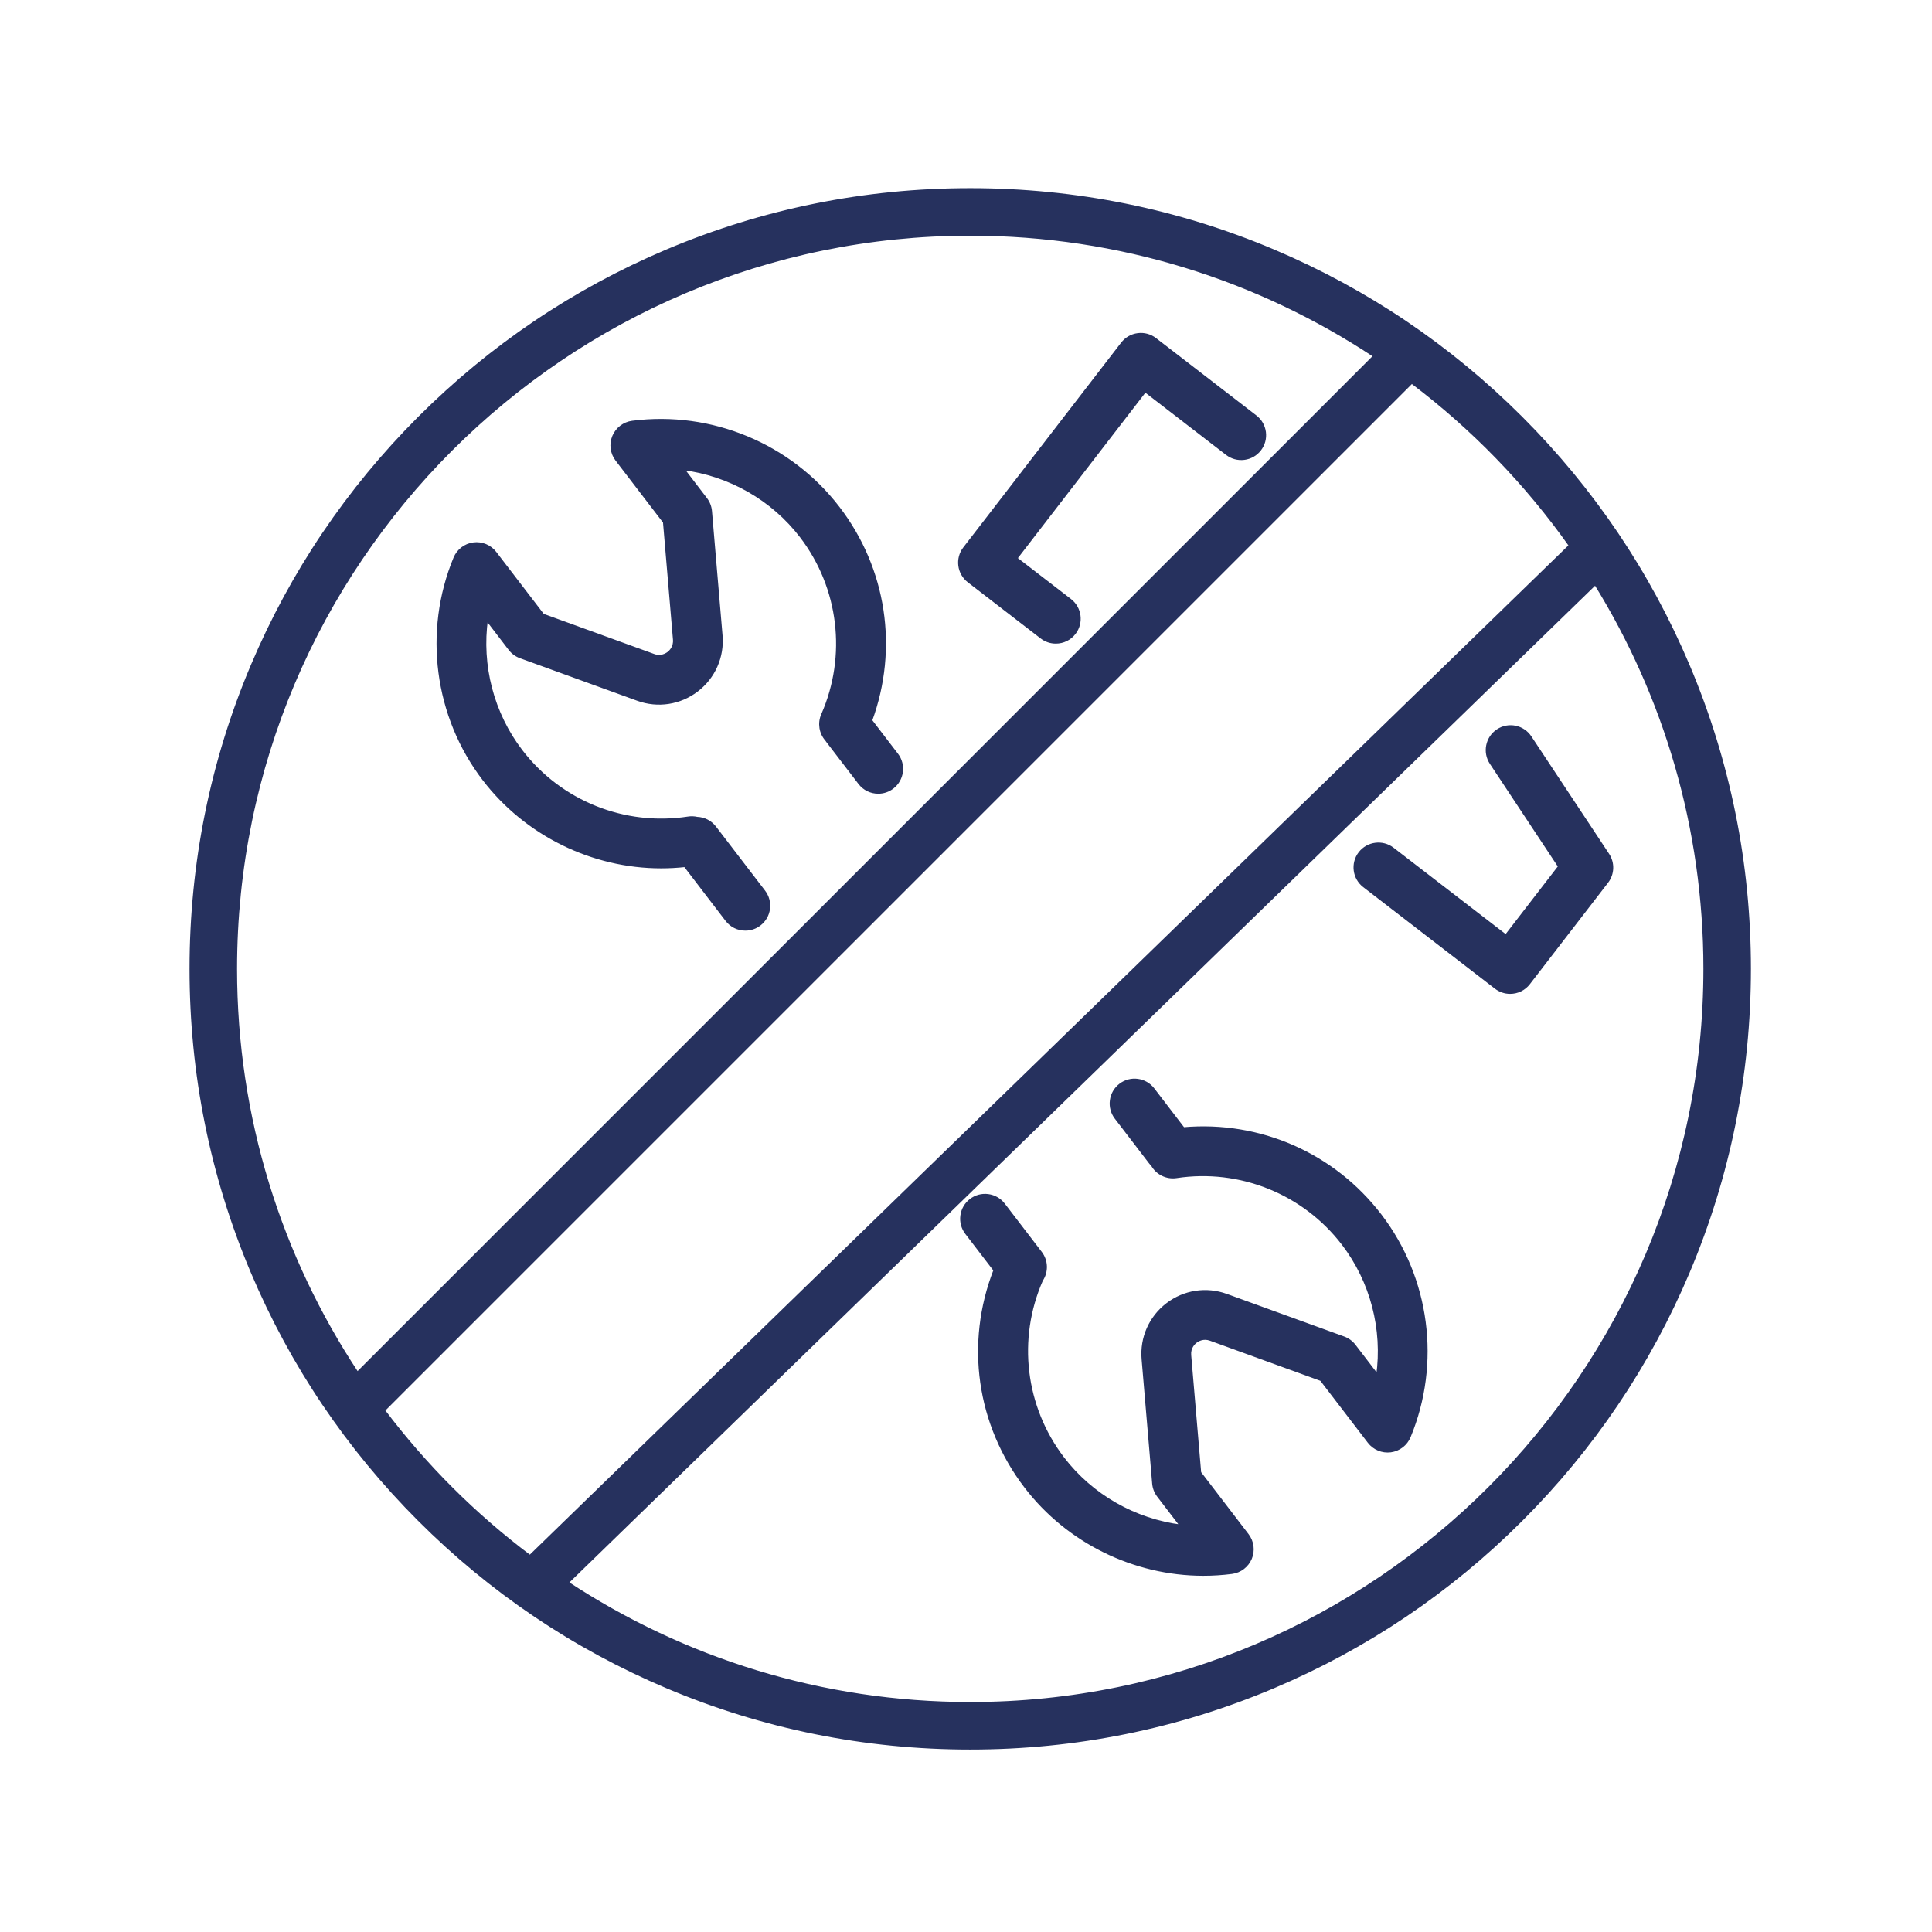
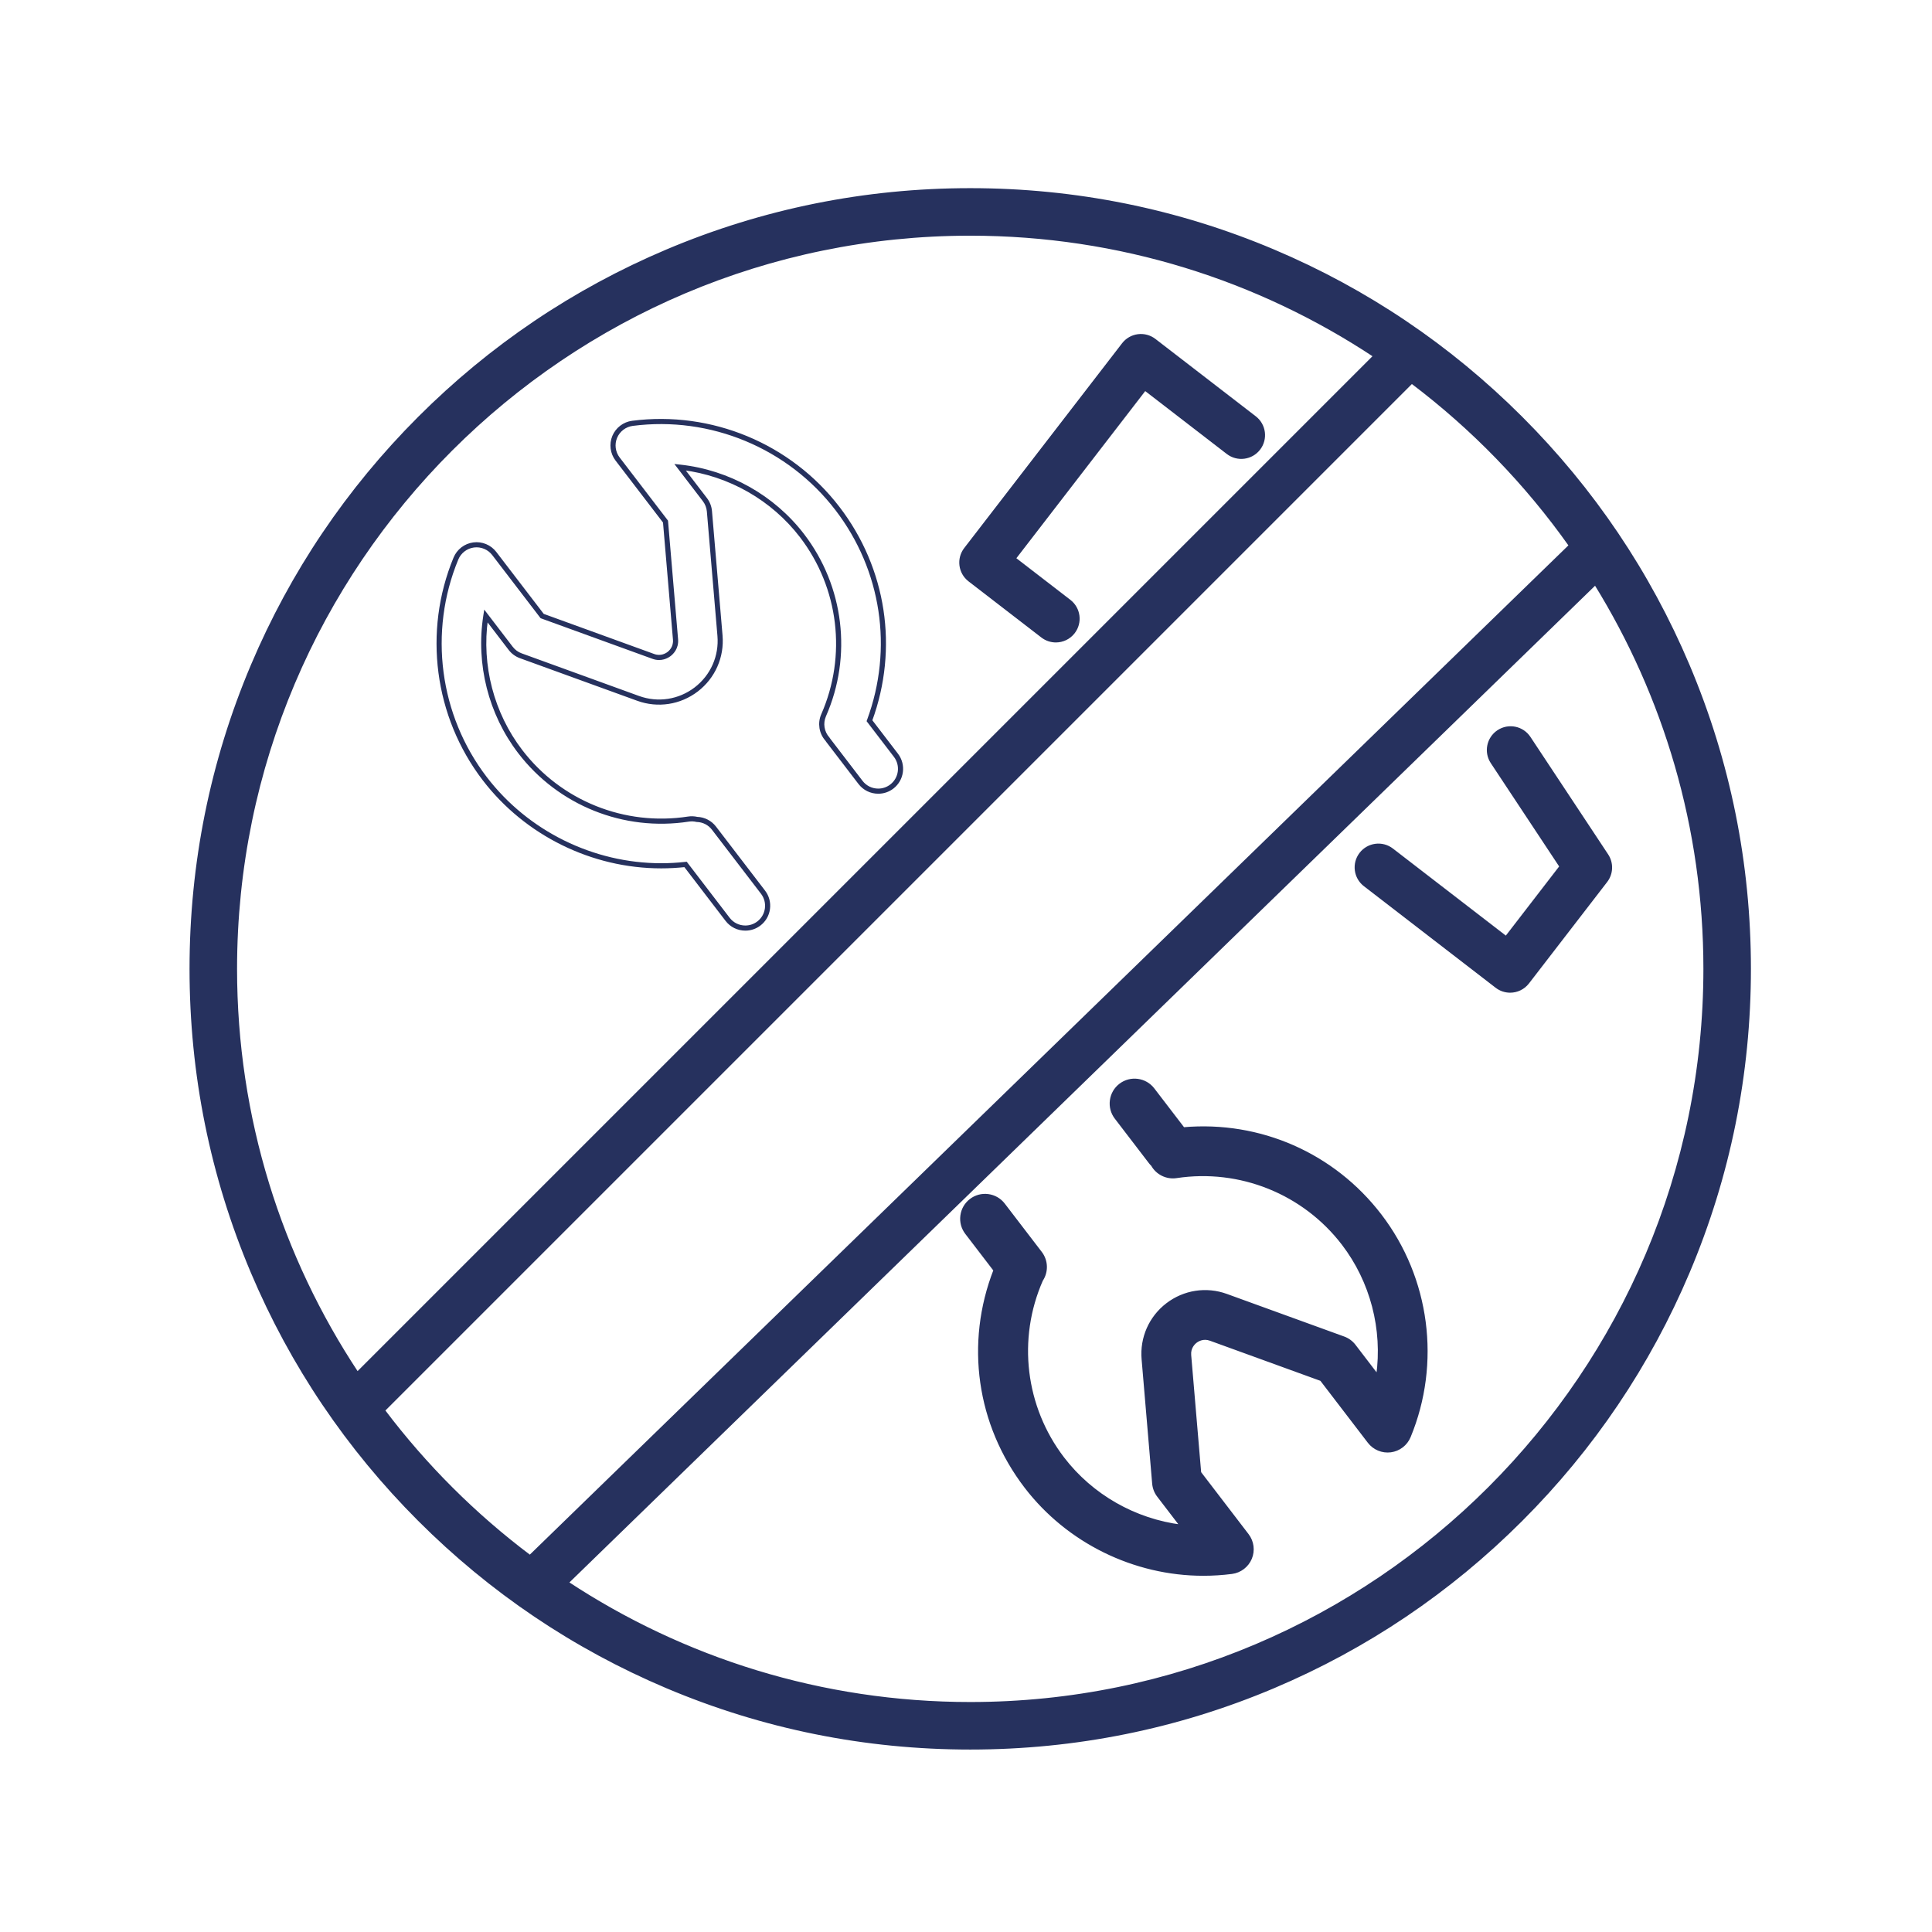
<svg xmlns="http://www.w3.org/2000/svg" xmlns:ns1="http://sodipodi.sourceforge.net/DTD/sodipodi-0.dtd" xmlns:ns2="http://www.inkscape.org/namespaces/inkscape" width="87" height="87" viewBox="0 0 87 87" fill="none" version="1.1" id="svg10" ns1:docname="MaintenanceFree.svg" ns2:version="1.3 (0e150ed6c4, 2023-07-21)" ns2:export-filename="..\Skrivebord\Icons_Alucald\Durable.svg" ns2:export-xdpi="96" ns2:export-ydpi="96">
  <defs id="defs14">
    <clipPath id="clip0_102_354">
      <rect width="83.815" height="86.563" fill="#ffffff" id="rect9259" x="0" y="0" />
    </clipPath>
    <clipPath clipPathUnits="userSpaceOnUse" id="clipPath2">
      <path d="M 0,623.622 H 1162.205 V 0 H 0 Z" transform="translate(-481.955,-295.024)" id="path2" />
    </clipPath>
    <clipPath clipPathUnits="userSpaceOnUse" id="clipPath2-8">
-       <path d="M 0,623.622 H 1162.205 V 0 H 0 Z" transform="translate(-481.955,-295.024)" id="path2-1" />
-     </clipPath>
+       </clipPath>
    <clipPath clipPathUnits="userSpaceOnUse" id="clipPath4">
      <path d="M 0,623.622 H 1162.205 V 0 H 0 Z" transform="translate(-525.638,-31.003)" id="path4" />
    </clipPath>
    <clipPath clipPathUnits="userSpaceOnUse" id="clipPath2-0">
-       <path d="M 0,1000 H 1000 V 0 H 0 Z" transform="translate(-465.338,-721.574)" id="path2-9" />
+       <path d="M 0,1000 H 1000 H 0 Z" transform="translate(-465.338,-721.574)" id="path2-9" />
    </clipPath>
    <clipPath clipPathUnits="userSpaceOnUse" id="clipPath4-9">
      <path d="M 0,1000 H 1000 V 0 H 0 Z" transform="translate(-422.542,-649.716)" id="path4-4" />
    </clipPath>
    <clipPath clipPathUnits="userSpaceOnUse" id="clipPath6">
      <path d="M 0,1000 H 1000 V 0 H 0 Z" transform="translate(-573.318,-580.598)" id="path6" />
    </clipPath>
    <clipPath clipPathUnits="userSpaceOnUse" id="clipPath8">
      <path d="M 0,1000 H 1000 V 0 H 0 Z" transform="translate(-580.386,-427.385)" id="path8" />
    </clipPath>
    <clipPath clipPathUnits="userSpaceOnUse" id="clipPath10">
      <path d="M 0,1000 H 1000 V 0 H 0 Z" transform="translate(-598.154,-826.069)" id="path10" />
    </clipPath>
    <clipPath clipPathUnits="userSpaceOnUse" id="clipPath12">
-       <path d="M 0,1000 H 1000 V 0 H 0 Z" transform="translate(-529.538,-748.632)" id="path12" />
-     </clipPath>
+       </clipPath>
    <clipPath clipPathUnits="userSpaceOnUse" id="clipPath14">
      <path d="M 0,1000 H 1000 V 0 H 0 Z" transform="translate(-682.031,-717.874)" id="path14" />
    </clipPath>
    <clipPath clipPathUnits="userSpaceOnUse" id="clipPath16">
-       <path d="M 0,1000 H 1000 V 0 H 0 Z" transform="translate(-686.111,-627.923)" id="path16" />
-     </clipPath>
+       </clipPath>
    <clipPath clipPathUnits="userSpaceOnUse" id="clipPath18">
      <path d="M 0,1000 H 1000 V 0 H 0 Z" transform="translate(-689.94,-825.939)" id="path18" />
    </clipPath>
  </defs>
  <ns1:namedview id="namedview12" pagecolor="#ffffff" bordercolor="#666666" borderopacity="1.0" ns2:pageshadow="2" ns2:pageopacity="0.0" ns2:pagecheckerboard="0" showgrid="false" width="130px" ns2:zoom="4.92" ns2:cx="-35.060976" ns2:cy="3.1504065" ns2:window-width="2400" ns2:window-height="1271" ns2:window-x="2391" ns2:window-y="-9" ns2:window-maximized="1" ns2:current-layer="g8083" ns2:showpageshadow="0" ns2:deskcolor="#d1d1d1" />
  <g id="g8083" transform="translate(-58.736,-76.183)">
    <g id="g20" transform="matrix(0.098,0,0,0.098,37.087,72.255)" style="fill:#26315e;fill-opacity:1;stroke:#26315e;stroke-opacity:1">
      <path id="path1" d="m 0,0 c 9.077,24.565 5.016,52.196 -11.025,73.138 -16.56,21.62 -43.645,32.876 -70.682,29.379 -2.727,-0.353 -5.058,-2.135 -6.114,-4.674 -1.057,-2.539 -0.677,-5.449 0.995,-7.632 l 16.514,-21.56 3.452,-40.631 c 0.239,-2.812 -1.471,-4.445 -2.218,-5.017 -0.746,-0.572 -2.768,-1.798 -5.422,-0.835 l -38.328,13.918 -16.514,21.559 c -1.673,2.183 -4.384,3.311 -7.109,2.95 -2.727,-0.359 -5.055,-2.146 -6.106,-4.686 -10.421,-25.193 -6.608,-54.274 9.952,-75.894 14.625,-19.095 37.183,-30.02 60.809,-30.02 2.787,0 5.59,0.159 8.396,0.468 l 14.492,-18.921 c 1.515,-1.977 3.801,-3.014 6.112,-3.014 1.632,0 3.277,0.516 4.672,1.585 3.372,2.583 4.012,7.411 1.429,10.784 l -16.911,22.079 c -1.465,1.912 -3.651,2.943 -5.885,3.008 -0.933,0.219 -1.921,0.271 -2.926,0.116 -22.147,-3.418 -44.362,5.497 -57.975,23.269 -10.269,13.407 -14.404,30.406 -11.848,46.76 l 8.566,-11.183 c 0.893,-1.166 2.1,-2.052 3.481,-2.553 L -79.751,7.708 c 6.799,-2.469 14.286,-1.317 20.028,3.082 5.741,4.398 8.804,11.326 8.192,18.533 l -3.642,42.871 c -0.125,1.463 -0.666,2.86 -1.558,4.026 l -8.566,11.183 C -48.844,85.61 -33.506,77.19 -23.238,63.784 -9.667,46.064 -6.82,22.351 -15.811,1.895 c -1.253,-2.852 -0.631,-6.048 1.319,-8.226 0.106,-0.162 0.211,-0.324 0.33,-0.479 l 11.069,-14.452 c 1.515,-1.978 3.801,-3.015 6.113,-3.015 1.631,0 3.276,0.516 4.671,1.586 3.372,2.583 4.012,7.411 1.429,10.783 z" style="fill:#26315e;fill-opacity:1;fill-rule:nonzero;stroke:#26315e;stroke-opacity:1" transform="matrix(1.333,0,0,-1.333,620.451,371.235)" clip-path="url(#clipPath2-0)" />
      <path id="path3" d="m 0,0 c -2.537,0 -4.876,1.154 -6.417,3.165 l -14.361,18.749 c -2.762,-0.296 -5.527,-0.446 -8.222,-0.446 -23.798,0 -46.644,11.278 -61.114,30.169 -16.643,21.729 -20.476,50.956 -10.002,76.276 1.1,2.66 3.557,4.545 6.41,4.919 2.852,0.38 5.712,-0.807 7.465,-3.096 l 16.445,-21.47 38.223,-13.879 c 2.475,-0.9 4.361,0.245 5.057,0.778 0.696,0.533 2.292,2.056 2.068,4.679 l -3.442,40.52 -16.445,21.47 c -1.751,2.286 -2.151,5.356 -1.046,8.014 1.107,2.657 3.567,4.538 6.421,4.907 27.175,3.516 54.394,-7.799 71.036,-29.526 C 48.185,124.197 52.348,96.808 43.23,71.922 l 8.992,-11.739 c 2.708,-3.535 2.034,-8.615 -1.501,-11.323 -1.422,-1.089 -3.118,-1.665 -4.905,-1.665 -2.538,0 -4.877,1.154 -6.418,3.166 L 28.329,64.812 c -0.122,0.159 -0.229,0.324 -0.337,0.489 -2.085,2.326 -2.629,5.716 -1.358,8.606 8.933,20.327 6.105,43.892 -7.382,61.5 -9.863,12.877 -24.728,21.358 -40.896,23.367 l 8.014,-10.463 c 0.939,-1.227 1.505,-2.688 1.636,-4.228 l 3.642,-42.87 c 0.624,-7.338 -2.495,-14.393 -8.341,-18.872 -5.848,-4.478 -13.471,-5.652 -20.393,-3.137 l -40.443,14.684 c -1.452,0.527 -2.716,1.454 -3.655,2.68 l -8.013,10.464 c -2.274,-16.133 2.042,-32.693 11.906,-45.572 13.527,-17.66 35.603,-26.52 57.611,-23.123 1.01,0.156 2.031,0.118 3.035,-0.112 2.429,-0.083 4.665,-1.233 6.14,-3.158 L 6.407,12.988 C 7.718,11.275 8.285,9.154 8.001,7.016 7.718,4.877 6.618,2.977 4.906,1.664 3.483,0.575 1.787,0 0,0 M -20.431,22.726 -5.807,3.634 C -4.412,1.813 -2.295,0.769 0,0.769 1.616,0.769 3.151,1.29 4.438,2.275 5.987,3.462 6.982,5.181 7.239,7.117 7.495,9.051 6.983,10.97 5.796,12.52 l -16.912,22.079 c -1.341,1.751 -3.379,2.793 -5.59,2.858 l -0.076,0.011 c -0.92,0.215 -1.856,0.251 -2.78,0.109 -22.288,-3.442 -44.642,5.532 -58.339,23.415 -10.175,13.284 -14.521,30.434 -11.923,47.054 l 0.138,0.888 9.113,-11.897 c 0.85,-1.11 1.994,-1.948 3.307,-2.425 l 40.443,-14.685 c 6.674,-2.425 14.024,-1.293 19.662,3.025 5.637,4.318 8.644,11.12 8.043,18.196 l -3.643,42.87 c -0.118,1.393 -0.63,2.715 -1.48,3.825 l -9.112,11.897 0.893,-0.097 C -5.737,157.82 9.69,149.157 19.863,135.875 33.52,118.044 36.384,94.181 27.337,73.597 26.189,70.983 26.68,67.916 28.59,65.783 c 0.143,-0.21 0.239,-0.359 0.35,-0.502 L 40.008,50.829 c 1.395,-1.821 3.512,-2.865 5.808,-2.865 1.616,0 3.15,0.521 4.437,1.506 3.199,2.451 3.809,7.047 1.358,10.245 l -9.249,12.076 0.073,0.199 c 9.123,24.69 5.022,51.893 -10.969,72.771 -16.477,21.511 -43.425,32.713 -70.327,29.231 -2.583,-0.334 -4.809,-2.035 -5.81,-4.44 -1,-2.404 -0.637,-5.182 0.947,-7.25 l 16.582,-21.65 3.461,-40.742 c 0.255,-3.002 -1.57,-4.745 -2.367,-5.355 -0.796,-0.611 -2.955,-1.92 -5.788,-0.891 l -38.434,13.956 -16.582,21.649 c -1.585,2.07 -4.171,3.143 -6.753,2.801 -2.583,-0.339 -4.805,-2.045 -5.8,-4.451 -10.37,-25.067 -6.575,-54.002 9.902,-75.513 C -75.178,33.403 -52.56,22.237 -29,22.237 c 2.737,0 5.548,0.157 8.354,0.465 z" style="fill:#26315e;fill-opacity:1;fill-rule:nonzero;stroke:#26315e;stroke-opacity:1" transform="matrix(1.333,0,0,-1.333,563.389,467.045)" clip-path="url(#clipPath4-9)" />
      <path id="path5" d="m 0,0 -10.54,13.76 c -2.583,3.372 -7.41,4.012 -10.783,1.429 -3.373,-2.583 -4.012,-7.411 -1.429,-10.783 l 11.774,-15.372 c 0.242,-0.317 0.511,-0.601 0.79,-0.869 1.505,-2.757 4.614,-4.421 7.899,-3.924 22.091,3.351 44.245,-5.573 57.817,-23.292 10.269,-13.408 14.404,-30.407 11.848,-46.76 l -8.565,11.183 c -0.893,1.166 -2.101,2.052 -3.482,2.552 l -40.442,14.685 c -6.799,2.469 -14.285,1.317 -20.028,-3.081 -5.741,-4.398 -8.804,-11.327 -8.192,-18.533 l 3.643,-42.872 c 0.124,-1.463 0.665,-2.86 1.558,-4.026 l 8.566,-11.183 c -16.453,1.794 -31.791,10.214 -42.059,23.62 -13.644,17.811 -16.434,41.421 -7.411,61.907 1.776,2.663 1.767,6.262 -0.287,8.944 l -12.755,16.651 c -2.582,3.373 -7.41,4.013 -10.783,1.43 -3.373,-2.584 -4.012,-7.412 -1.429,-10.785 l 9.948,-12.987 c -9.777,-24.925 -5.918,-53.075 10.503,-74.514 14.562,-19.012 37.257,-30.01 60.907,-30.008 3.245,0 6.512,0.206 9.775,0.629 2.727,0.353 5.058,2.134 6.115,4.673 1.056,2.539 0.676,5.449 -0.996,7.632 l -16.514,21.561 -3.452,40.631 c -0.238,2.812 1.471,4.445 2.218,5.016 0.747,0.573 2.77,1.797 5.422,0.835 l 38.329,-13.917 16.514,-21.56 c 1.672,-2.183 4.382,-3.309 7.109,-2.949 2.727,0.358 5.054,2.145 6.106,4.687 10.421,25.192 6.607,54.273 -9.953,75.893 C 51.701,-8.755 26.082,2.364 0,0" style="fill:#26315e;fill-opacity:1;fill-rule:nonzero;stroke:#26315e;stroke-opacity:1" transform="matrix(1.333,0,0,-1.333,764.423,559.203)" clip-path="url(#clipPath6)" />
      <path id="path7" d="m 0,0 c -23.864,-0.002 -46.747,11.273 -61.212,30.159 -16.491,21.53 -20.46,49.436 -10.636,74.686 l -9.816,12.816 c -1.312,1.712 -1.878,3.833 -1.594,5.972 0.283,2.139 1.382,4.039 3.095,5.351 1.712,1.312 3.834,1.878 5.972,1.595 2.139,-0.284 4.039,-1.383 5.351,-3.096 l 12.754,-16.651 c 2.099,-2.742 2.22,-6.515 0.303,-9.391 -8.921,-20.269 -6.1,-43.842 7.395,-61.459 9.863,-12.878 24.728,-21.36 40.896,-23.367 l -8.013,10.462 c -0.94,1.226 -1.506,2.688 -1.637,4.227 l -3.642,42.872 c -0.624,7.338 2.495,14.392 8.341,18.87 5.848,4.479 13.472,5.652 20.393,3.138 L 48.393,81.5 c 1.451,-0.527 2.715,-1.454 3.655,-2.681 l 8.013,-10.462 c 2.274,16.131 -2.042,32.692 -11.906,45.571 -13.486,17.607 -35.502,26.476 -57.455,23.146 -3.318,-0.504 -6.632,1.13 -8.265,4.068 -0.316,0.306 -0.567,0.584 -0.787,0.871 l -11.774,15.371 c -1.311,1.714 -1.878,3.834 -1.594,5.973 0.283,2.139 1.382,4.039 3.095,5.351 3.535,2.707 8.615,2.034 11.323,-1.501 L -6.891,153.615 C 19.511,155.939 44.87,144.781 60.978,123.75 77.621,102.021 81.454,72.795 70.981,47.476 69.88,44.815 67.424,42.93 64.57,42.555 c -2.853,-0.376 -5.713,0.81 -7.465,3.096 L 40.66,67.122 2.437,81.001 C -0.038,81.9 -1.924,80.756 -2.62,80.223 -3.316,79.69 -4.911,78.166 -4.688,75.543 L -1.246,35.025 15.199,13.553 C 16.95,11.268 17.35,8.198 16.245,5.54 15.139,2.882 12.679,1.001 9.824,0.632 6.58,0.212 3.274,0 0,0 m -75.267,129.881 c -1.596,0 -3.14,-0.521 -4.428,-1.508 -1.55,-1.187 -2.545,-2.906 -2.801,-4.841 -0.256,-1.935 0.256,-3.854 1.443,-5.404 l 10.08,-13.159 -0.08,-0.202 C -80.879,79.715 -76.972,51.999 -60.601,30.626 -46.28,11.93 -23.626,0.768 0,0.769 c 3.241,0 6.514,0.21 9.725,0.626 2.583,0.335 4.809,2.036 5.81,4.44 1,2.405 0.637,5.183 -0.946,7.251 l -16.583,21.65 -3.461,40.742 c -0.255,3.002 1.571,4.745 2.367,5.355 0.797,0.611 2.956,1.918 5.788,0.891 L 41.134,67.768 57.716,46.12 c 1.585,-2.07 4.173,-3.142 6.754,-2.802 2.582,0.339 4.804,2.045 5.8,4.452 10.369,25.066 6.575,54.001 -9.902,75.512 C 44.377,144.16 19.18,155.209 -7.034,152.83 l -0.21,-0.019 -10.669,13.929 c -2.45,3.198 -7.045,3.807 -10.244,1.357 -1.55,-1.187 -2.545,-2.906 -2.801,-4.841 -0.256,-1.935 0.256,-3.854 1.443,-5.403 l 11.774,-15.373 c 0.206,-0.267 0.444,-0.529 0.751,-0.824 l 0.071,-0.093 c 1.468,-2.688 4.483,-4.188 7.504,-3.728 22.229,3.374 44.524,-5.61 58.18,-23.439 C 58.94,101.112 63.286,83.962 60.688,67.342 L 60.55,66.454 51.437,78.351 c -0.85,1.11 -1.994,1.949 -3.307,2.425 L 7.687,95.461 c -6.673,2.423 -14.024,1.293 -19.662,-3.025 -5.637,-4.318 -8.643,-11.12 -8.043,-18.195 l 3.643,-42.871 c 0.118,-1.393 0.63,-2.716 1.479,-3.825 l 9.113,-11.897 -0.893,0.097 c -16.723,1.823 -32.149,10.486 -42.323,23.768 -13.665,17.842 -16.523,41.712 -7.456,62.297 1.767,2.66 1.657,6.074 -0.242,8.554 l -12.754,16.651 c -1.187,1.55 -2.906,2.544 -4.841,2.801 -0.326,0.043 -0.651,0.065 -0.975,0.065" style="fill:#26315e;fill-opacity:1;fill-rule:nonzero;stroke:#26315e;stroke-opacity:1" transform="matrix(1.333,0,0,-1.333,773.847,763.487)" clip-path="url(#clipPath8)" />
      <path id="path9" d="m 0,0 -34.598,26.674 c -1.616,1.245 -3.659,1.797 -5.683,1.536 -2.024,-0.262 -3.86,-1.316 -5.106,-2.932 l -54.419,-70.589 c -2.594,-3.365 -1.969,-8.194 1.395,-10.788 l 25.104,-19.353 c 1.399,-1.079 3.051,-1.601 4.691,-1.601 2.303,0 4.582,1.031 6.097,2.996 2.594,3.364 1.969,8.195 -1.395,10.789 l -19.012,14.656 45.027,58.406 28.506,-21.977 c 3.365,-2.595 8.195,-1.97 10.788,1.395 C 3.989,-7.424 3.364,-2.594 0,0" style="fill:#26315e;fill-opacity:1;fill-rule:nonzero;stroke:#26315e;stroke-opacity:1" transform="matrix(1.333,0,0,-1.333,797.539,231.908)" clip-path="url(#clipPath10)" />
-       <path id="path11" d="m 0,0 c -1.797,0 -3.5,0.582 -4.926,1.681 l -25.103,19.353 c -3.527,2.719 -4.185,7.801 -1.466,11.328 l 54.419,70.589 c 1.318,1.708 3.222,2.801 5.361,3.079 2.139,0.274 4.259,-0.297 5.968,-1.614 L 68.851,77.742 c 1.709,-1.317 2.802,-3.22 3.079,-5.36 0.276,-2.139 -0.297,-4.259 -1.614,-5.967 -1.317,-1.709 -3.221,-2.803 -5.36,-3.079 -2.14,-0.276 -4.259,0.296 -5.968,1.614 L 30.786,86.691 -13.771,28.896 4.936,14.474 C 8.464,11.754 9.12,6.673 6.401,3.146 4.861,1.147 2.527,0 0,0 m 29.335,105.327 c -0.315,0 -0.633,-0.02 -0.952,-0.061 -1.935,-0.25 -3.657,-1.239 -4.849,-2.785 l -54.42,-70.589 c -2.46,-3.191 -1.865,-7.789 1.326,-10.249 L -4.457,2.29 C -3.166,1.295 -1.625,0.769 0,0.769 c 2.287,0 4.398,1.038 5.792,2.846 2.461,3.192 1.866,7.789 -1.325,10.25 L -14.849,28.756 30.646,87.77 59.458,65.559 c 1.546,-1.192 3.463,-1.708 5.399,-1.461 1.936,0.251 3.658,1.24 4.849,2.786 1.193,1.546 1.711,3.463 1.46,5.399 -0.25,1.936 -1.239,3.658 -2.785,4.85 l -34.598,26.674 c -1.292,0.995 -2.843,1.52 -4.448,1.52" style="fill:#26315e;fill-opacity:1;fill-rule:nonzero;stroke:#26315e;stroke-opacity:1" transform="matrix(1.333,0,0,-1.333,706.051,335.158)" clip-path="url(#clipPath12)" />
      <path id="path13" d="M 0,0 C -3.542,-2.345 -4.514,-7.117 -2.169,-10.66 L 21.593,-46.567 2.691,-71.086 -36.632,-40.77 c -3.363,2.592 -8.194,1.968 -10.787,-1.396 -2.594,-3.364 -1.97,-8.194 1.395,-10.788 L -0.61,-87.966 c 1.399,-1.078 3.051,-1.6 4.691,-1.6 2.304,0 4.582,1.03 6.097,2.996 l 26.957,34.966 c 2.007,2.604 2.137,6.198 0.322,8.941 L 10.66,-2.17 C 8.316,1.373 3.543,2.345 0,0" style="fill:#26315e;fill-opacity:1;fill-rule:nonzero;stroke:#26315e;stroke-opacity:1" transform="matrix(1.333,0,0,-1.333,909.374,376.168)" clip-path="url(#clipPath14)" />
-       <path id="path15" d="m 0,0 c -1.796,0 -3.499,0.581 -4.926,1.68 l -45.413,35.012 c -3.527,2.719 -4.185,7.8 -1.466,11.327 2.719,3.527 7.801,4.183 11.328,1.466 L -1.459,19.405 17.04,43.4 -6.57,79.078 c -2.458,3.714 -1.437,8.735 2.277,11.193 3.715,2.458 8.735,1.435 11.193,-2.278 L 33.697,47.499 c 1.906,-2.88 1.77,-6.653 -0.338,-9.388 L 6.402,3.145 C 4.861,1.146 2.528,0 0,0 m -45.4,50.392 c -2.19,0 -4.358,-0.978 -5.796,-2.842 -1.191,-1.546 -1.71,-3.464 -1.46,-5.399 0.251,-1.936 1.24,-3.659 2.786,-4.85 L -4.456,2.289 c 1.29,-0.994 2.831,-1.52 4.456,-1.52 2.287,0 4.398,1.037 5.793,2.846 L 32.75,38.581 c 1.907,2.474 2.03,5.888 0.306,8.494 L 6.258,87.568 c -2.223,3.36 -6.766,4.286 -10.126,2.061 -1.628,-1.076 -2.739,-2.723 -3.128,-4.636 -0.389,-1.912 -0.011,-3.862 1.067,-5.49 L 17.985,43.366 -1.32,18.325 -40.947,48.876 c -1.326,1.021 -2.895,1.516 -4.453,1.516" style="fill:#26315e;fill-opacity:1;fill-rule:nonzero;stroke:#26315e;stroke-opacity:1" transform="matrix(1.333,0,0,-1.333,914.815,496.102)" clip-path="url(#clipPath16)" />
      <path id="path17" d="m 0,0 c -24.667,24.667 -53.393,44.034 -85.38,57.564 -33.122,14.009 -68.3,21.112 -104.56,21.112 -36.259,0 -71.438,-7.103 -104.559,-21.112 -31.988,-13.53 -60.714,-32.897 -85.38,-57.564 -24.667,-24.667 -44.034,-53.392 -57.564,-85.38 -14.009,-33.121 -21.112,-68.3 -21.112,-104.559 0,-36.26 7.103,-71.439 21.112,-104.56 13.53,-31.987 32.897,-60.714 57.564,-85.38 24.666,-24.667 53.392,-44.034 85.38,-57.563 33.121,-14.009 68.3,-21.113 104.559,-21.113 36.26,0 71.438,7.104 104.56,21.113 31.987,13.529 60.713,32.896 85.38,57.563 24.667,24.666 44.034,53.393 57.563,85.38 14.009,33.121 21.112,68.3 21.112,104.56 0,36.259 -7.103,71.438 -21.112,104.559 C 44.034,-53.392 24.667,-24.667 0,0 m -443.171,-189.939 c 0,139.632 113.599,253.231 253.231,253.231 51.491,0 99.431,-15.462 139.451,-41.967 l -350.716,-350.716 c -26.504,40.02 -41.966,87.961 -41.966,139.452 m 50.974,-152.2 L -37.74,12.317 C -16.749,-3.518 1.71,-22.538 16.91,-44.021 l -358.623,-348.502 c -19.096,14.342 -36.102,31.32 -50.484,50.384 m 202.257,-101.032 c -51.282,0 -99.042,15.338 -138.963,41.646 l 354.45,344.446 c 23.917,-38.649 37.744,-84.167 37.744,-132.86 0,-139.632 -113.599,-253.232 -253.231,-253.232" style="fill:#26315e;fill-opacity:1;fill-rule:nonzero;stroke:#26315e;stroke-opacity:1" transform="matrix(1.333,0,0,-1.333,919.92,232.081)" clip-path="url(#clipPath18)" />
    </g>
  </g>
</svg>